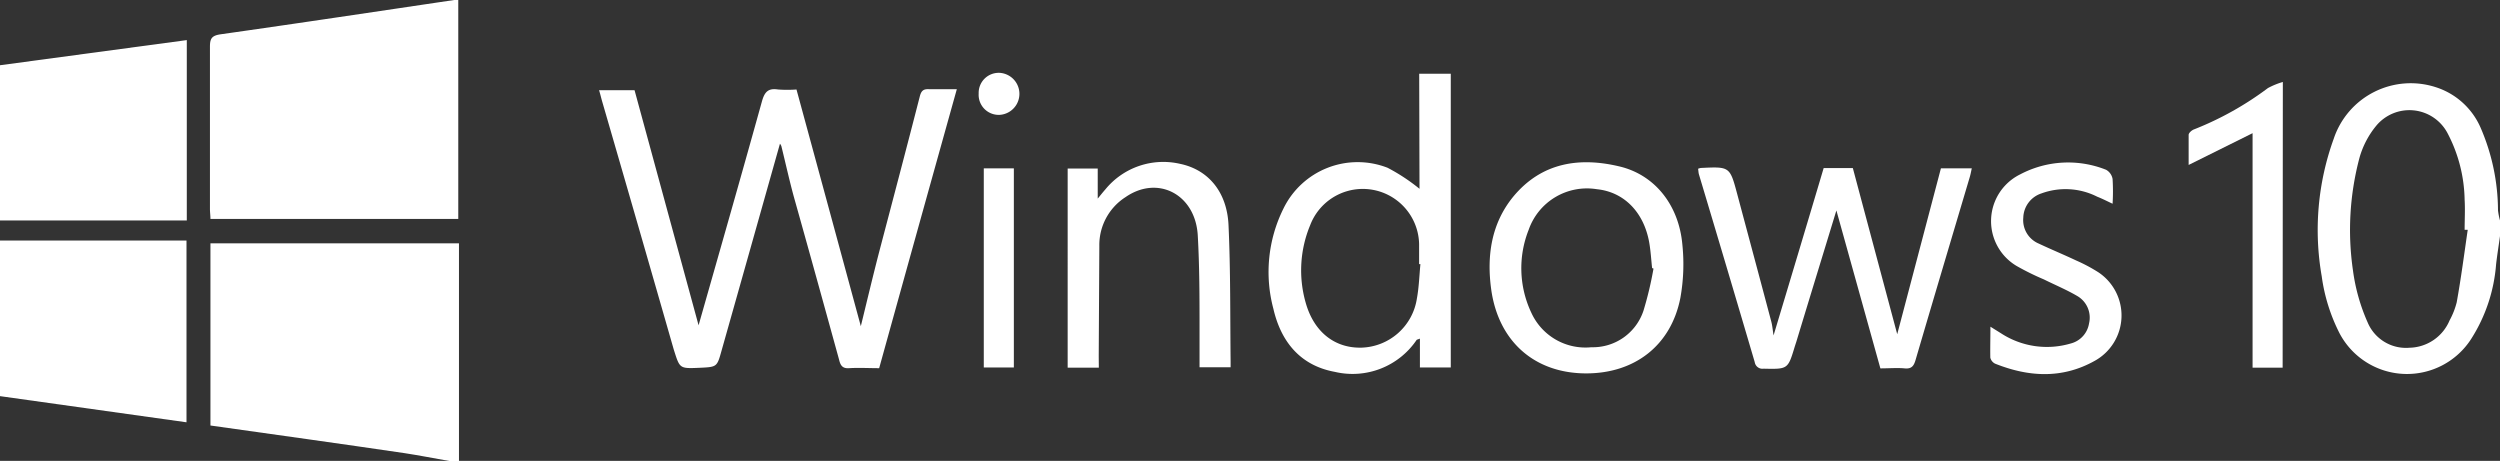
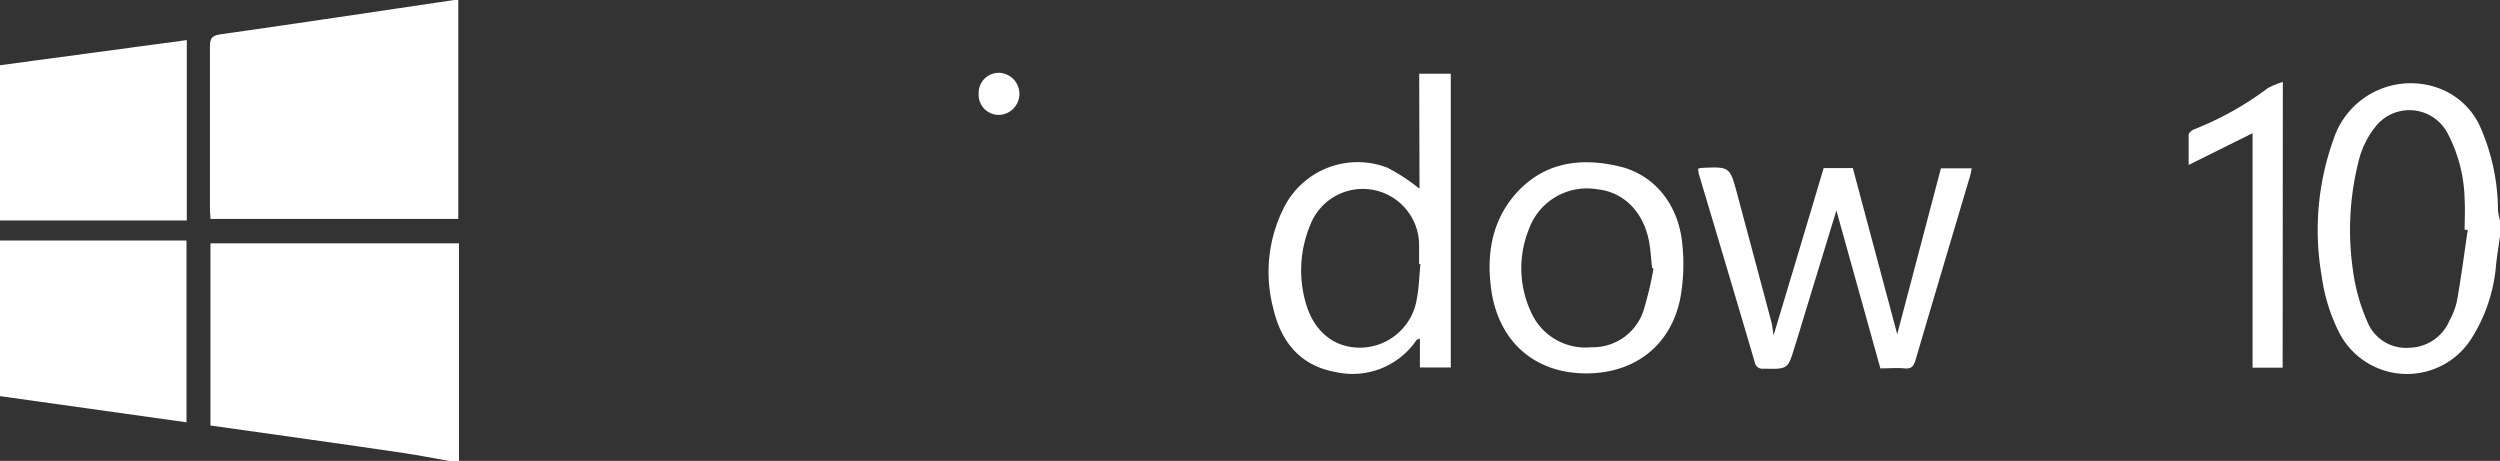
<svg xmlns="http://www.w3.org/2000/svg" viewBox="0 0 249.47 45.99">
  <rect x="0" y="0" width="249.47" height="45.99" fill="#333333" stroke="none" />
  <defs>
    <style>.cls-1{fill:#fff;}</style>
  </defs>
  <title>Ativo 22</title>
  <g id="Camada_2" data-name="Camada 2">
    <g id="Layer_1" data-name="Layer 1">
      <g id="cabiPw.tif">
        <path class="cls-1" d="M44.83,46c-1.49-.26-3-.56-4.45-.78C34,44.28,27.52,43.38,21,42.46V24.28H45.8V46Z" />
        <path class="cls-1" d="M249.47,23.56c-.13.94-.28,1.87-.39,2.82a16.11,16.11,0,0,1-2.46,7.4,7.61,7.61,0,0,1-13.15-.5,17.77,17.77,0,0,1-1.79-5.71,26.76,26.76,0,0,1,1.2-13.73,8.1,8.1,0,0,1,10.21-5.13,7.3,7.3,0,0,1,4.43,4A20.94,20.94,0,0,1,249.27,21a6.55,6.55,0,0,0,.2,1Zm-3.22-.63-.31,0c0-1,.06-2,0-3a14.77,14.77,0,0,0-1.7-6.63,4.3,4.3,0,0,0-7.13-.74,8.77,8.77,0,0,0-1.65,3.14,28,28,0,0,0-.66,11.3,18.88,18.88,0,0,0,1.47,5.19,4.15,4.15,0,0,0,4.17,2.51,4.44,4.44,0,0,0,4-2.73,7.66,7.66,0,0,0,.71-1.8C245.59,27.73,245.9,25.33,246.25,22.93Z" />
        <path class="cls-1" d="M45.73,0V21.85H21c0-.33-.05-.67-.05-1,0-5.39,0-10.78,0-16.18,0-.83.18-1.12,1.08-1.25C29.8,2.32,37.56,1.15,45.33,0A2.25,2.25,0,0,1,45.73,0Z" />
-         <path class="cls-1" d="M59.78,9h3.54l6.39,23.46c2.05-7.2,4.21-14.74,6.31-22.3.26-.95.6-1.39,1.62-1.23a12.37,12.37,0,0,0,1.84,0Q82.7,20.75,85.9,32.55c.6-2.45,1.19-4.94,1.83-7.41C89.08,20,90.46,14.79,91.79,9.6c.15-.56.37-.73.92-.7.87,0,1.74,0,2.77,0-2.61,9.34-5.18,18.57-7.75,27.84-1.06,0-2-.06-3,0-.68.05-.87-.3-1-.85-1.5-5.44-3-10.87-4.53-16.31-.45-1.66-.82-3.34-1.23-5a.94.94,0,0,0-.14-.24Q74.92,24.67,72,35c-.45,1.62-.46,1.62-2.16,1.7-2.06.09-2,.09-2.61-1.83Q63.7,22.56,60.12,10.23C60,9.83,59.91,9.42,59.78,9Z" />
        <path class="cls-1" d="M0,39.53V24H18.61V42.14Z" />
        <path class="cls-1" d="M18.64,4V22H0V6.51Z" />
        <path class="cls-1" d="M141.62,7.36h3.15V36.67h-3.08V33.79c-.21.09-.31.09-.34.15a7.72,7.72,0,0,1-8.14,3.17c-3.45-.63-5.38-3-6.14-6.29a14.22,14.22,0,0,1,1-10,8.23,8.23,0,0,1,10.39-4.08,18.87,18.87,0,0,1,3.19,2.1Zm.12,19h-.13c0-.68,0-1.36,0-2a5.62,5.62,0,0,0-10.87-1.89,11.73,11.73,0,0,0-.45,7.73c.82,2.93,2.91,4.57,5.6,4.49a5.77,5.77,0,0,0,5.5-4.91C141.6,28.64,141.63,27.49,141.74,26.37Z" />
        <path class="cls-1" d="M169.45,16.84a1.27,1.27,0,0,1,.28-.08c2.89-.14,2.89-.14,3.63,2.63,1.13,4.23,2.27,8.46,3.39,12.69.11.4.14.83.23,1.39,1.7-5.65,3.36-11.18,5-16.7h2.91c1.47,5.51,2.94,11,4.43,16.58l4.36-16.55h3.08c-.07.31-.12.61-.21.9-1.8,6.06-3.61,12.12-5.39,18.19-.18.63-.4.94-1.11.87s-1.55,0-2.41,0L183.25,21c-1.32,4.33-2.67,8.72-4,13.11l-.15.46c-.69,2.29-.69,2.27-3.11,2.22a.78.78,0,0,1-.89-.66q-2.76-9.37-5.57-18.74C169.48,17.21,169.48,17,169.45,16.84Z" />
        <path class="cls-1" d="M158.29,37.26c-5.15,0-8.75-3.18-9.48-8.34-.47-3.38,0-6.61,2.19-9.29,2.82-3.41,6.6-4,10.69-3,3.46.86,5.84,3.84,6.19,7.78a19,19,0,0,1-.2,5.32C166.75,34.47,163.13,37.26,158.29,37.26ZM165,26.8l-.14-.05c-.09-.84-.14-1.69-.28-2.51-.53-3.07-2.53-5.09-5.24-5.36a6.16,6.16,0,0,0-6.8,4.06,10.38,10.38,0,0,0,.26,8.25,5.93,5.93,0,0,0,6,3.46A5.32,5.32,0,0,0,164,31,35.14,35.14,0,0,0,165,26.8Z" />
-         <path class="cls-1" d="M109.65,36.69h-3.11V16.82h3v3c.34-.42.55-.68.77-.93a7.46,7.46,0,0,1,7.45-2.54c2.79.58,4.67,2.78,4.83,6.08.21,4.54.16,9.09.21,13.63,0,.19,0,.38,0,.59h-3.1c0-1.3,0-2.53,0-3.76,0-3.15,0-6.31-.18-9.45-.26-4.06-4-6-7.22-3.76a5.67,5.67,0,0,0-2.6,4.86l-.06,11Z" />
-         <path class="cls-1" d="M198.62,32.6l1.09.68a8.38,8.38,0,0,0,6.91,1,2.47,2.47,0,0,0,1.84-2,2.49,2.49,0,0,0-1.12-2.71c-1.08-.64-2.26-1.13-3.39-1.69a26,26,0,0,1-2.7-1.33,5.2,5.2,0,0,1,.34-9.15,10.24,10.24,0,0,1,8.57-.46,1.31,1.31,0,0,1,.65.92,20,20,0,0,1,0,2.47c-.56-.26-1-.49-1.53-.7a7,7,0,0,0-5.57-.33,2.62,2.62,0,0,0-1.81,2.42,2.54,2.54,0,0,0,1.55,2.59c1.23.58,2.49,1.1,3.72,1.68a16.23,16.23,0,0,1,2.22,1.18,5.17,5.17,0,0,1-.35,8.83c-3.24,1.82-6.59,1.63-9.95.29a.9.9,0,0,1-.48-.6C198.59,34.7,198.62,33.74,198.62,32.6Z" />
        <path class="cls-1" d="M227.78,36.69h-3V13.29l-6.38,3.17c0-1.23,0-2.12,0-3,0-.2.32-.47.54-.55a31.55,31.55,0,0,0,7.37-4.12,7.53,7.53,0,0,1,1.49-.61Z" />
-         <path class="cls-1" d="M98.17,16.8h3V36.67h-3Z" />
        <path class="cls-1" d="M97.66,9.34a2,2,0,0,1,2.11-2.07,2.1,2.1,0,0,1,0,4.19A2,2,0,0,1,97.66,9.34Z" />
      </g>
    </g>
  </g>
</svg>